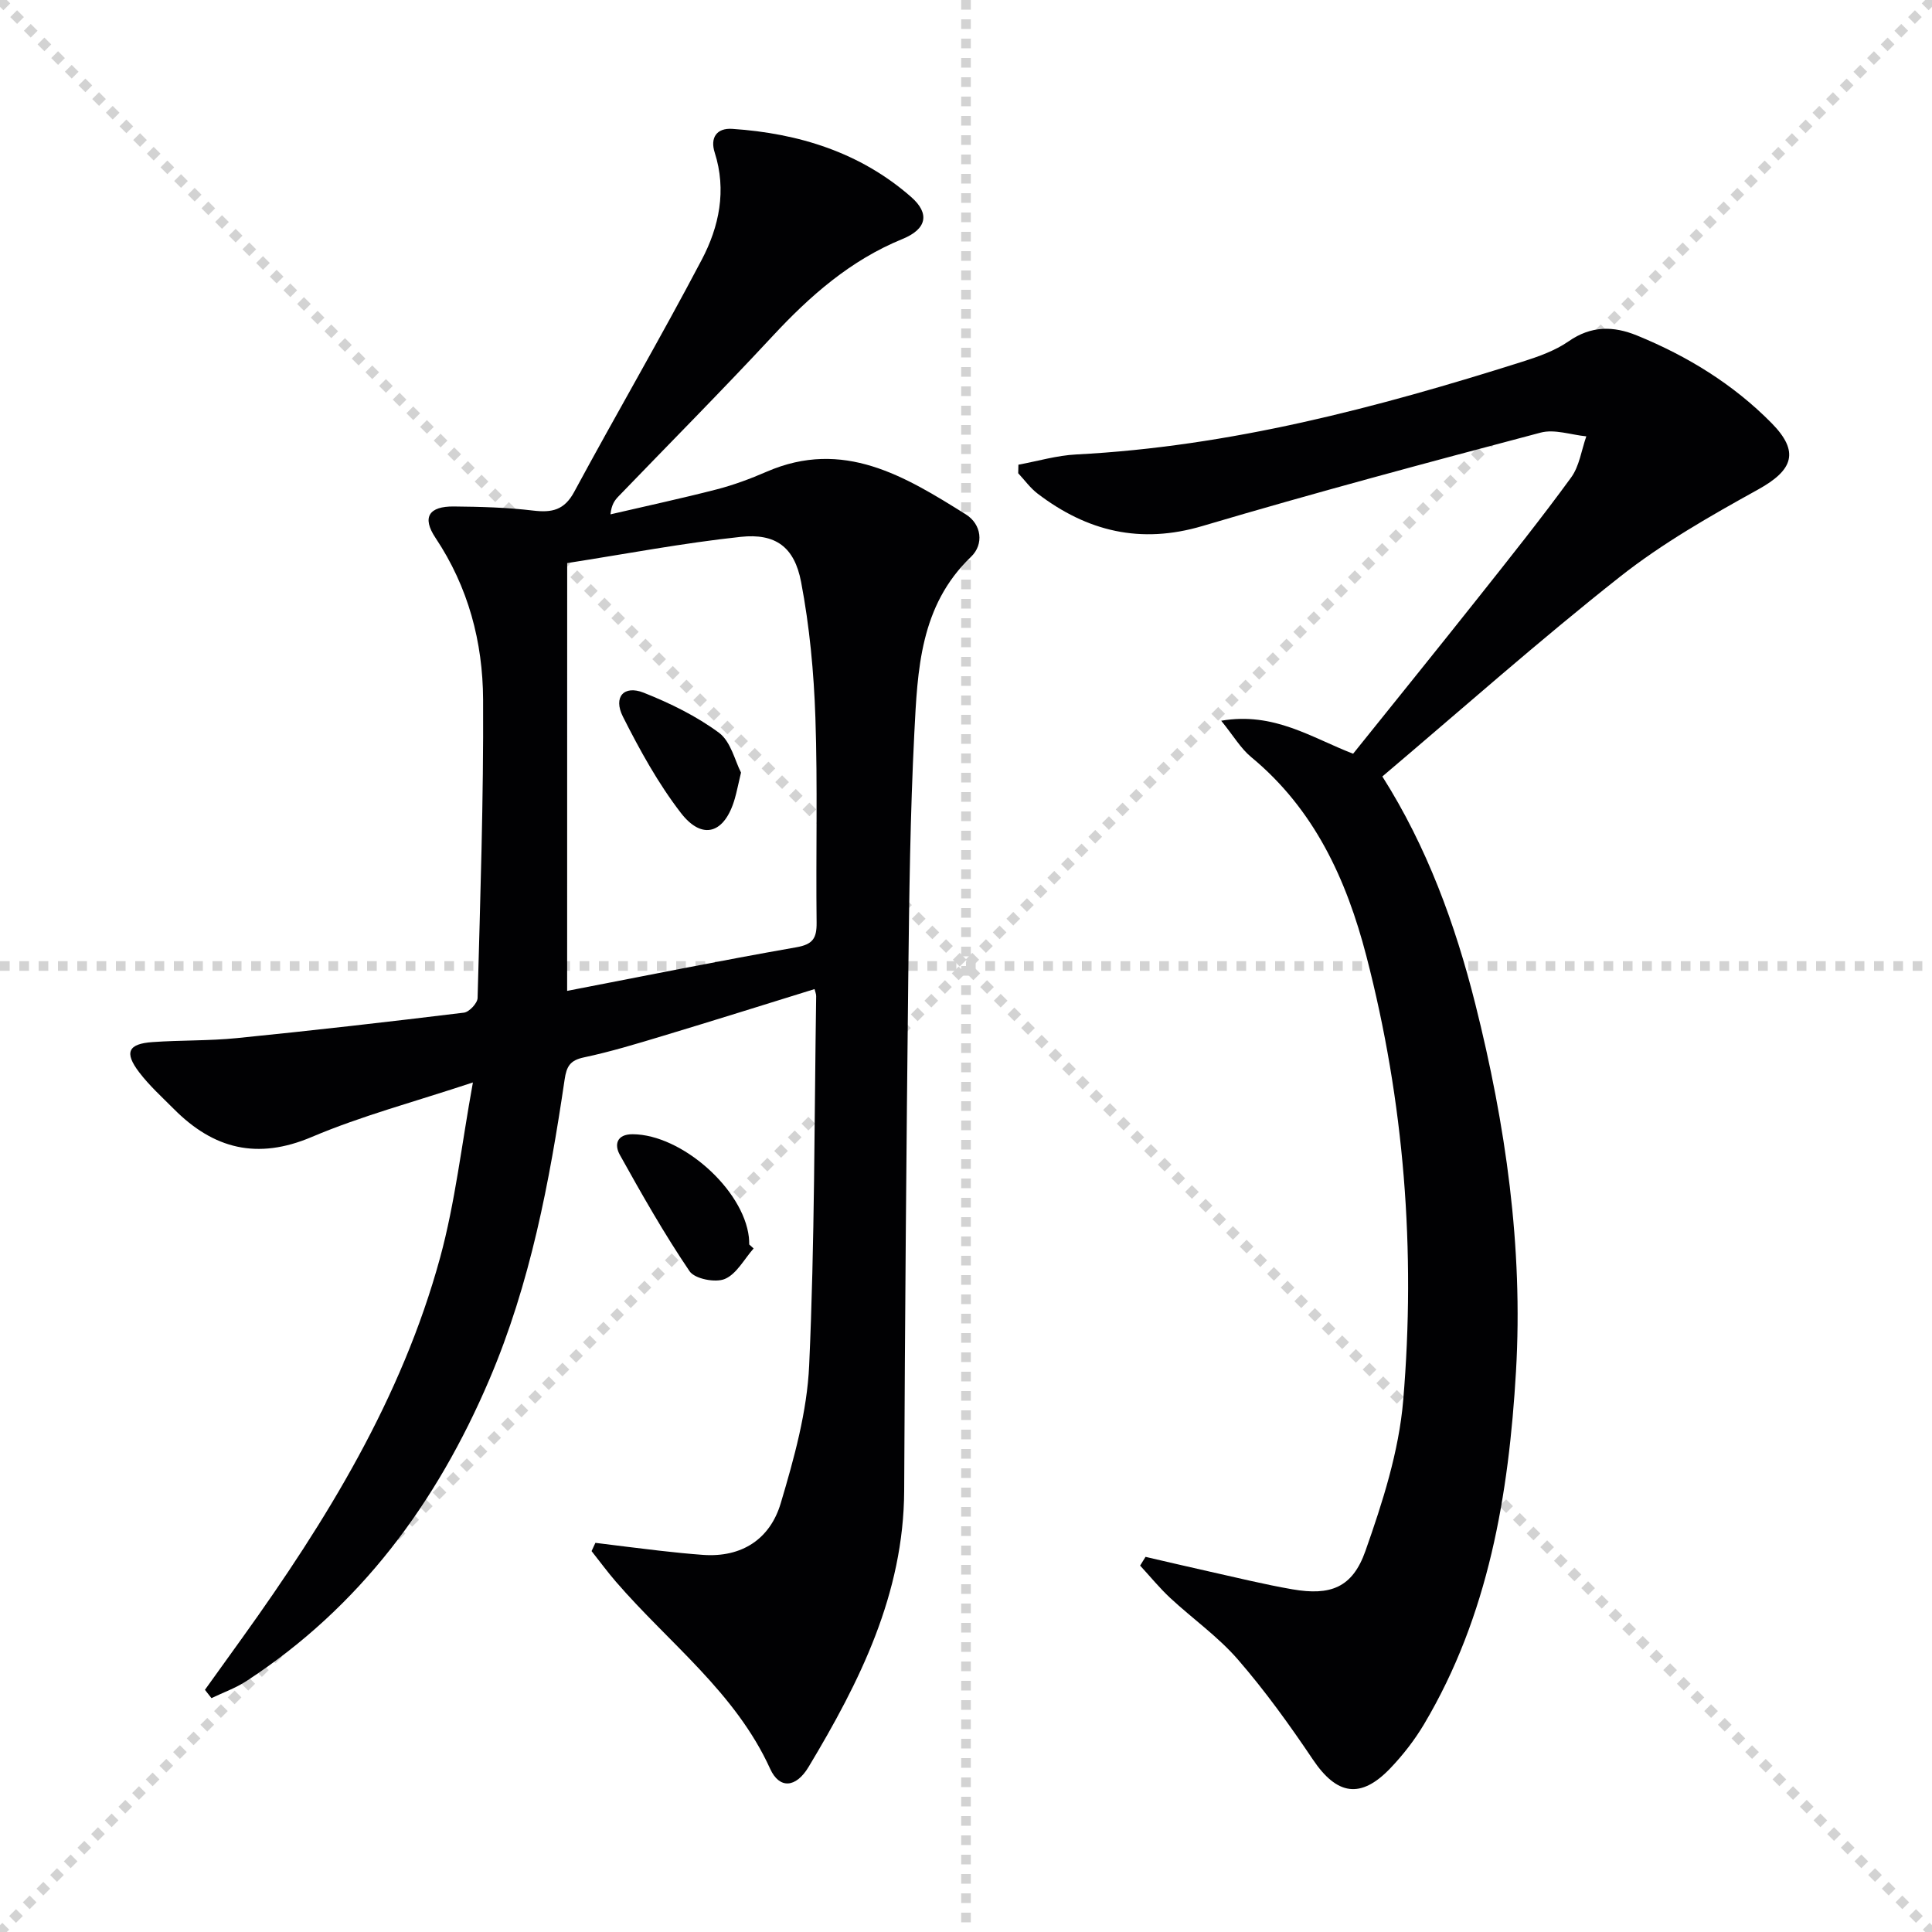
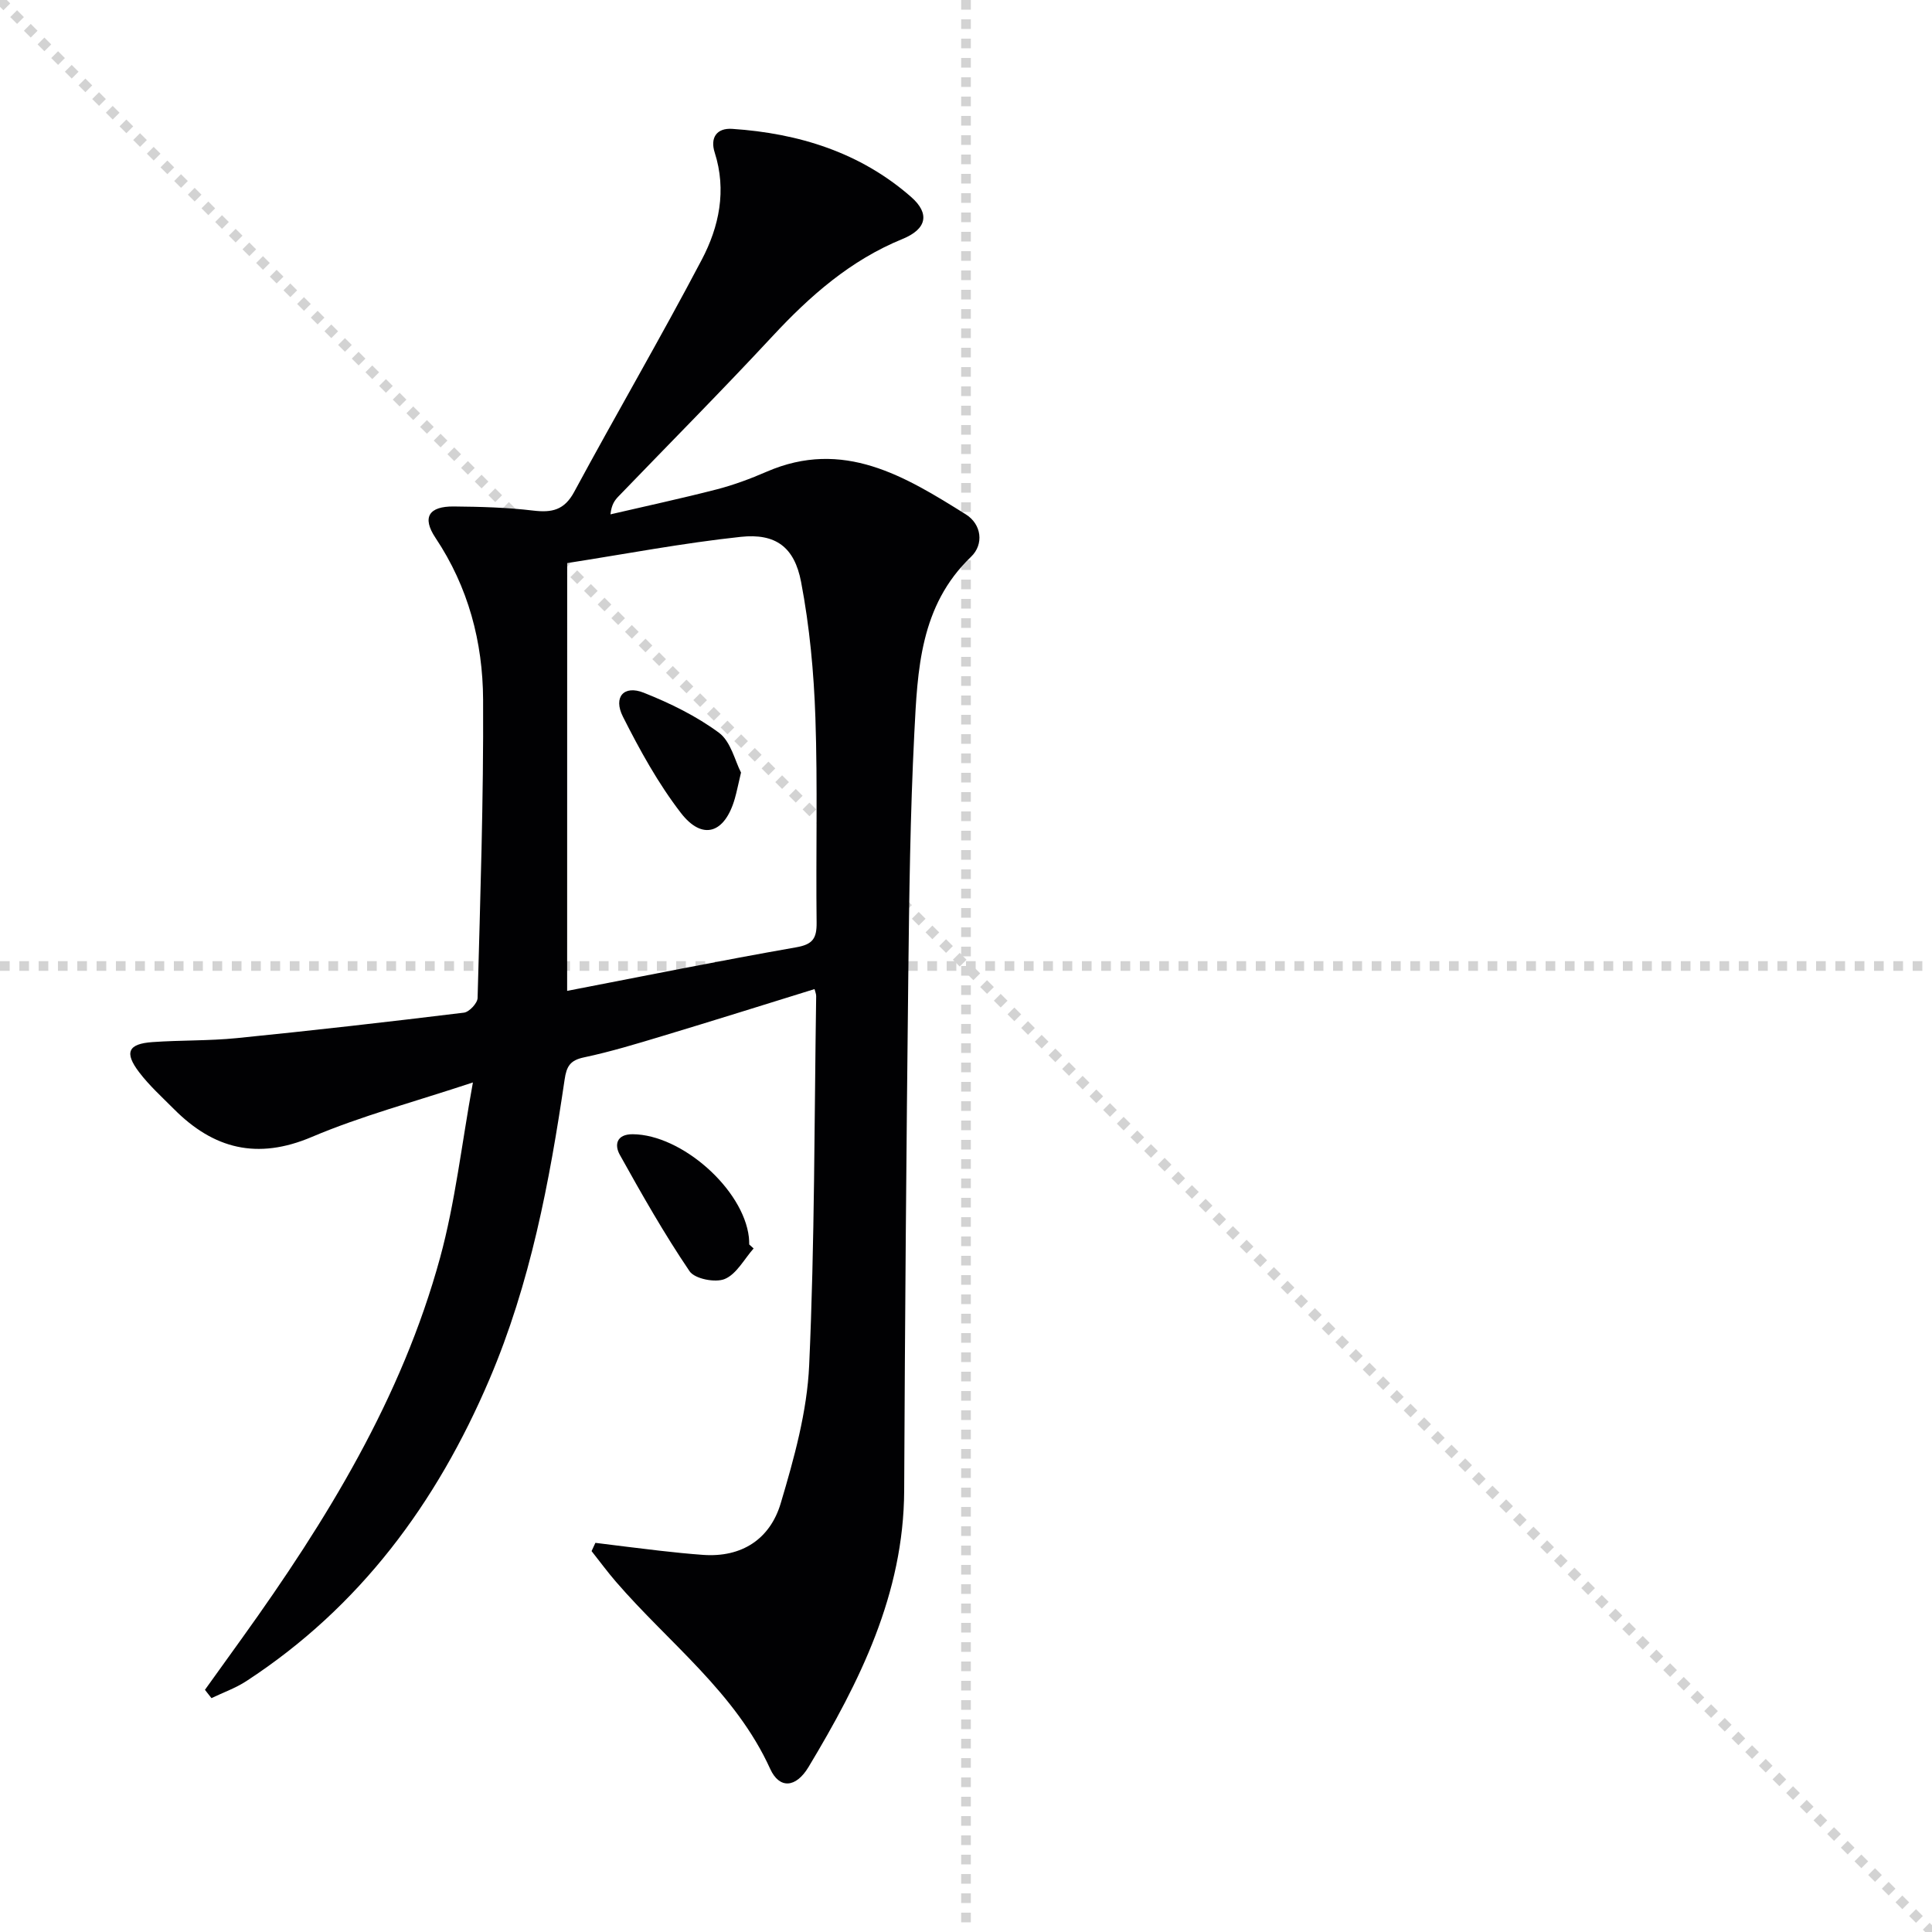
<svg xmlns="http://www.w3.org/2000/svg" enable-background="new 0 0 400 400" viewBox="0 0 400 400">
  <g stroke="lightgray" stroke-dasharray="1,1" stroke-width="1" transform="scale(2, 2)">
    <line x1="0" y1="0" x2="200" y2="200" />
-     <line x1="200" y1="0" x2="0" y2="200" />
    <line x1="100" y1="0" x2="100" y2="200" />
    <line x1="0" y1="100" x2="200" y2="100" />
  </g>
  <g fill="#010103">
    <path d="m42.43 349.86c2.58-3.59 5.15-7.18 7.73-10.76 17.43-24.28 33.01-49.6 40.96-78.72 3.12-11.44 4.44-23.36 6.79-36.27-12.11 4.02-23.06 6.91-33.37 11.29-11.29 4.79-20.33 2.47-28.54-5.79-2.46-2.47-5.09-4.85-7.19-7.61-3.13-4.11-2.29-5.9 2.8-6.25 5.8-.41 11.65-.24 17.43-.82 15.69-1.57 31.36-3.36 47.01-5.27 1.09-.13 2.8-1.96 2.83-3.03.55-20.6 1.25-41.2 1.14-61.8-.06-11.91-3.05-23.27-9.86-33.48-2.86-4.29-1.33-6.54 3.81-6.49 5.48.05 10.99.2 16.42.85 3.87.46 6.44-.07 8.49-3.87 8.68-16.09 17.9-31.89 26.41-48.07 3.59-6.82 5.19-14.35 2.68-22.19-.97-3.03.37-5.12 3.64-4.9 13.75.92 26.49 4.87 37.02 14.09 3.95 3.46 3.24 6.66-1.78 8.71-10.77 4.4-19.14 11.76-26.93 20.15-10.43 11.22-21.23 22.1-31.86 33.13-.76.79-1.45 1.66-1.67 3.73 7.34-1.71 14.71-3.29 22-5.17 3.52-.91 6.98-2.2 10.32-3.65 15.88-6.9 28.64.93 41.26 8.83 3.26 2.04 3.78 6.19 1.07 8.78-10.59 10.14-11.07 23.45-11.74 36.52-.85 16.78-1.06 33.6-1.25 50.41-.4 35.47-.69 70.95-.85 106.42-.1 21.36-9.19 39.54-19.79 57.19-2.64 4.4-6.05 4.58-7.95.41-7.19-15.83-21-26.07-31.93-38.74-1.77-2.05-3.37-4.23-5.05-6.35.26-.57.53-1.14.79-1.71 4.45.55 8.89 1.12 13.34 1.63 2.97.34 5.94.64 8.92.86 8.11.59 13.92-3.33 16.11-10.68 2.77-9.31 5.46-18.97 5.89-28.58 1.15-25.44 1.06-50.93 1.45-76.41.01-.46-.21-.93-.34-1.47-10.52 3.26-20.94 6.54-31.4 9.69-5.4 1.63-10.82 3.28-16.34 4.45-2.86.6-3.6 1.85-4 4.58-3.13 21.22-7.09 42.21-15.59 62.13-10.92 25.58-26.77 47.06-50.28 62.41-2.23 1.46-4.82 2.37-7.25 3.54-.46-.57-.91-1.15-1.35-1.72zm74.99-144.71c16.21-3.13 31.78-6.28 47.42-9.02 3.45-.6 4.26-1.86 4.23-5.1-.17-14.14.23-28.3-.25-42.43-.32-9.4-1.2-18.87-2.96-28.1-1.38-7.27-5.3-10.12-12.5-9.35-11.98 1.28-23.85 3.55-35.93 5.43-.01 29.38-.01 58.26-.01 88.57z" />
-     <path d="m237.17 322.33c4.3.99 8.6 2.01 12.91 2.97 5.82 1.29 11.62 2.73 17.49 3.75 7.87 1.36 12.43-.31 15.12-7.92 3.56-10.09 6.94-20.63 7.83-31.2 2.61-30.99.22-61.78-7.63-91.99-4.13-15.89-10.77-30.39-23.84-41.19-2.18-1.8-3.69-4.43-6.21-7.53 10.95-1.87 18.71 3.53 27.31 6.83 8.67-10.8 17.34-21.52 25.91-32.32 6.51-8.21 13.06-16.41 19.23-24.88 1.71-2.35 2.13-5.65 3.14-8.51-3.17-.31-6.58-1.54-9.46-.77-23.4 6.19-46.79 12.45-70 19.33-12.85 3.81-23.88 1.12-34.13-6.69-1.53-1.16-2.7-2.81-4.03-4.23.01-.59.03-1.18.04-1.77 3.99-.73 7.96-1.92 11.98-2.12 31.79-1.64 62.24-9.67 92.38-19.21 3.31-1.05 6.74-2.26 9.55-4.21 4.66-3.25 9.27-3.21 14.16-1.21 10.43 4.26 19.92 10.08 27.85 18.12 5.87 5.95 4.5 9.74-2.78 13.77-9.85 5.45-19.78 11.1-28.58 18.05-16.72 13.19-32.66 27.35-49.21 41.36 9.21 14.52 15.07 30.5 19.26 47.16 6.27 24.96 9.91 50.29 8.41 76.01-1.49 25.5-5.67 50.55-19.03 73.04-1.94 3.26-4.33 6.34-6.95 9.09-6.18 6.48-11.12 5.6-16.08-1.78-4.81-7.15-9.88-14.2-15.52-20.7-4.11-4.74-9.39-8.45-14.02-12.75-2.22-2.07-4.15-4.45-6.22-6.69.37-.62.74-1.21 1.12-1.81z" />
    <path d="m156.03 258.48c-1.95 2.2-3.53 5.3-5.97 6.32-1.95.82-6.22-.02-7.29-1.6-5.25-7.75-9.89-15.92-14.45-24.12-1.13-2.03-.71-4.27 2.69-4.25 10.12.07 22.9 11.36 24.04 21.34.06.49.05.99.07 1.49.3.28.6.55.91.82z" />
    <path d="m153.42 159.95c-.6 2.52-.88 3.99-1.29 5.41-2.07 7.2-6.69 8.74-11.16 2.95-4.71-6.11-8.51-13.01-12-19.93-2.06-4.08.21-6.59 4.31-4.96 5.46 2.17 10.9 4.83 15.59 8.3 2.46 1.84 3.31 5.85 4.55 8.23z" />
  </g>
</svg>